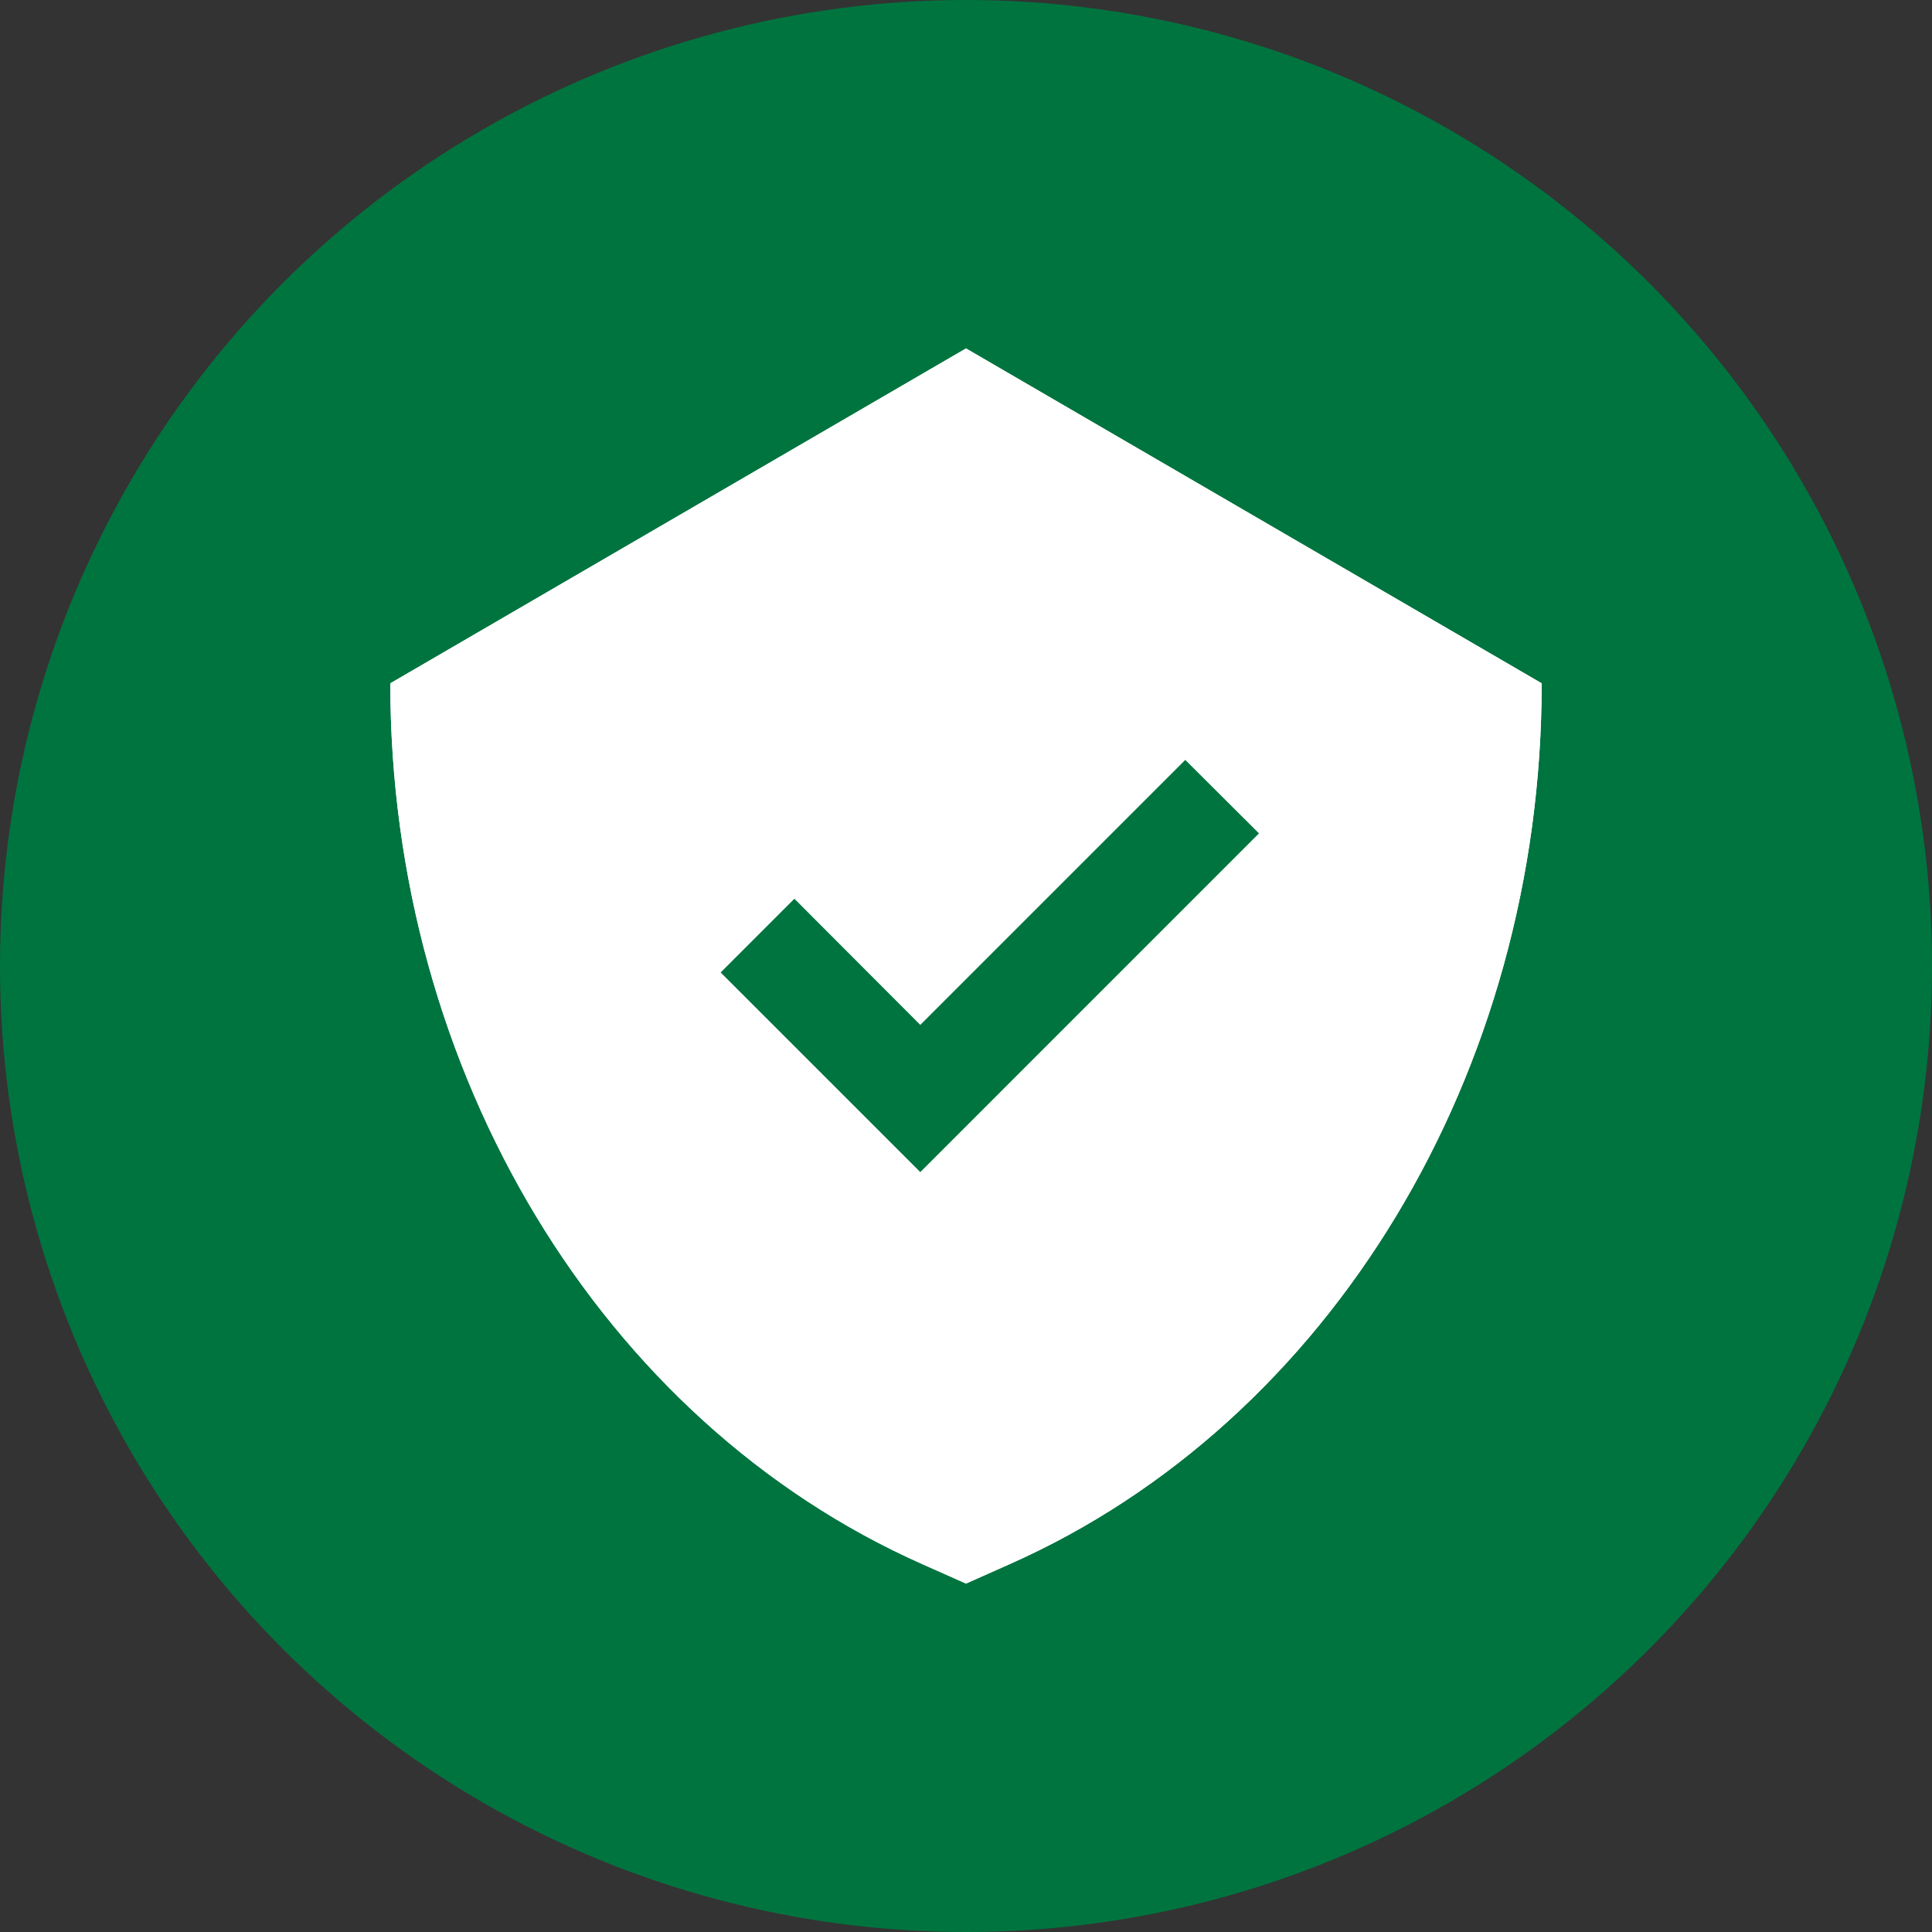
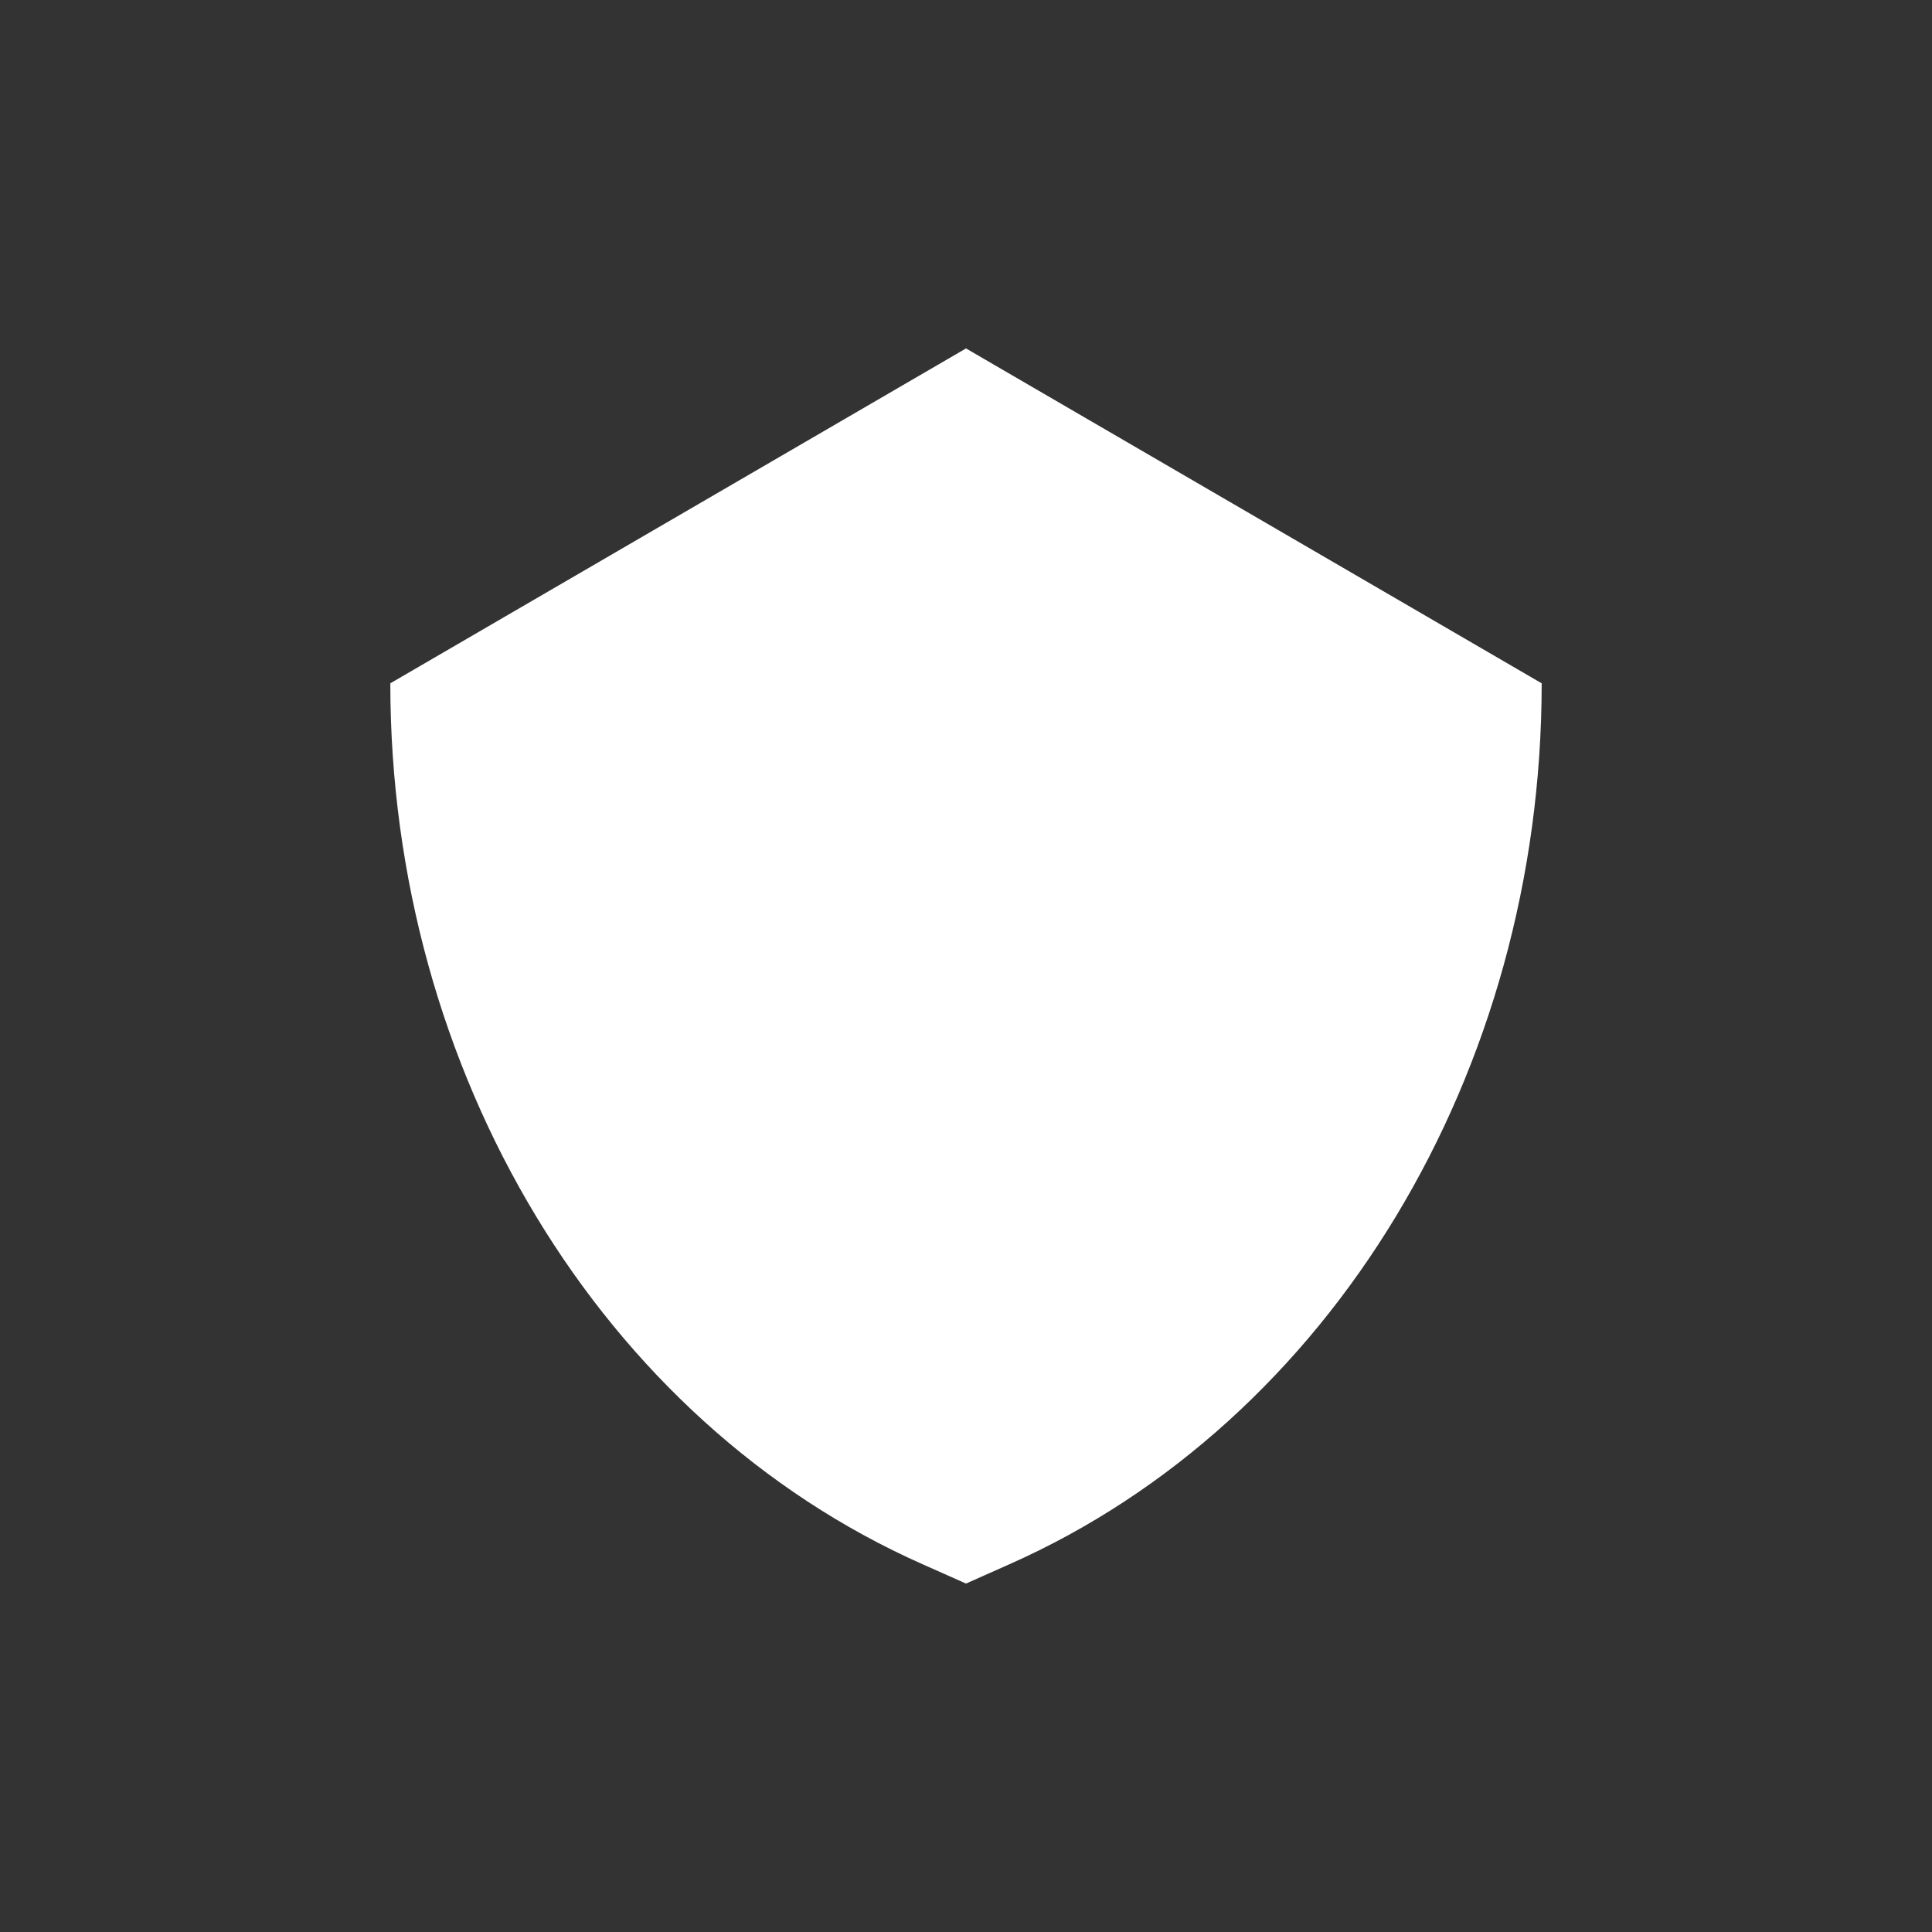
<svg xmlns="http://www.w3.org/2000/svg" viewBox="0 0 2000 2000" data-name="Слой 1" id="_Слой_1">
  <rect x="0" y="0" width="2000" height="2000" fill="#333333" stroke="none" />
  <defs>
    <style>
      .cls-1 {
        fill: #fff;
      }

      .cls-2 {
        fill: #00743f;
      }
    </style>
  </defs>
  <g data-name="Слой 4" id="_Слой_4">
-     <circle r="1000" cy="1000" cx="1000" class="cls-2" />
-   </g>
+     </g>
  <g data-name="Layer 1" id="Layer_1">
    <g>
      <path d="M1000,360.7l-595.94,346.66h0c0,402.66,218.55,764.43,550.84,911.87l45.1,20.07,45.1-20.07c332.29-147.44,550.84-508.96,550.84-911.87h0l-595.94-346.66h0Z" class="cls-1" />
-       <path d="M1505,767.57c-20.07,338.73-208.89,632.36-492.61,758.24l-12.39,5.45-12.39-5.45c-283.72-125.88-472.54-419.51-492.61-758.24l505-293.63,505,293.63h0ZM1000,360.7l-595.94,346.66c0,402.66,218.55,764.43,550.84,911.87l45.1,20.07,45.1-20.07c332.29-147.44,550.84-508.96,550.84-911.87l-595.94-346.66h0Z" class="cls-1" />
-       <polygon points="952.68 1213.35 746.02 1006.69 822.34 930.37 952.68 1060.96 1226.98 786.65 1303.3 862.72 952.68 1213.35" class="cls-2" />
    </g>
  </g>
</svg>